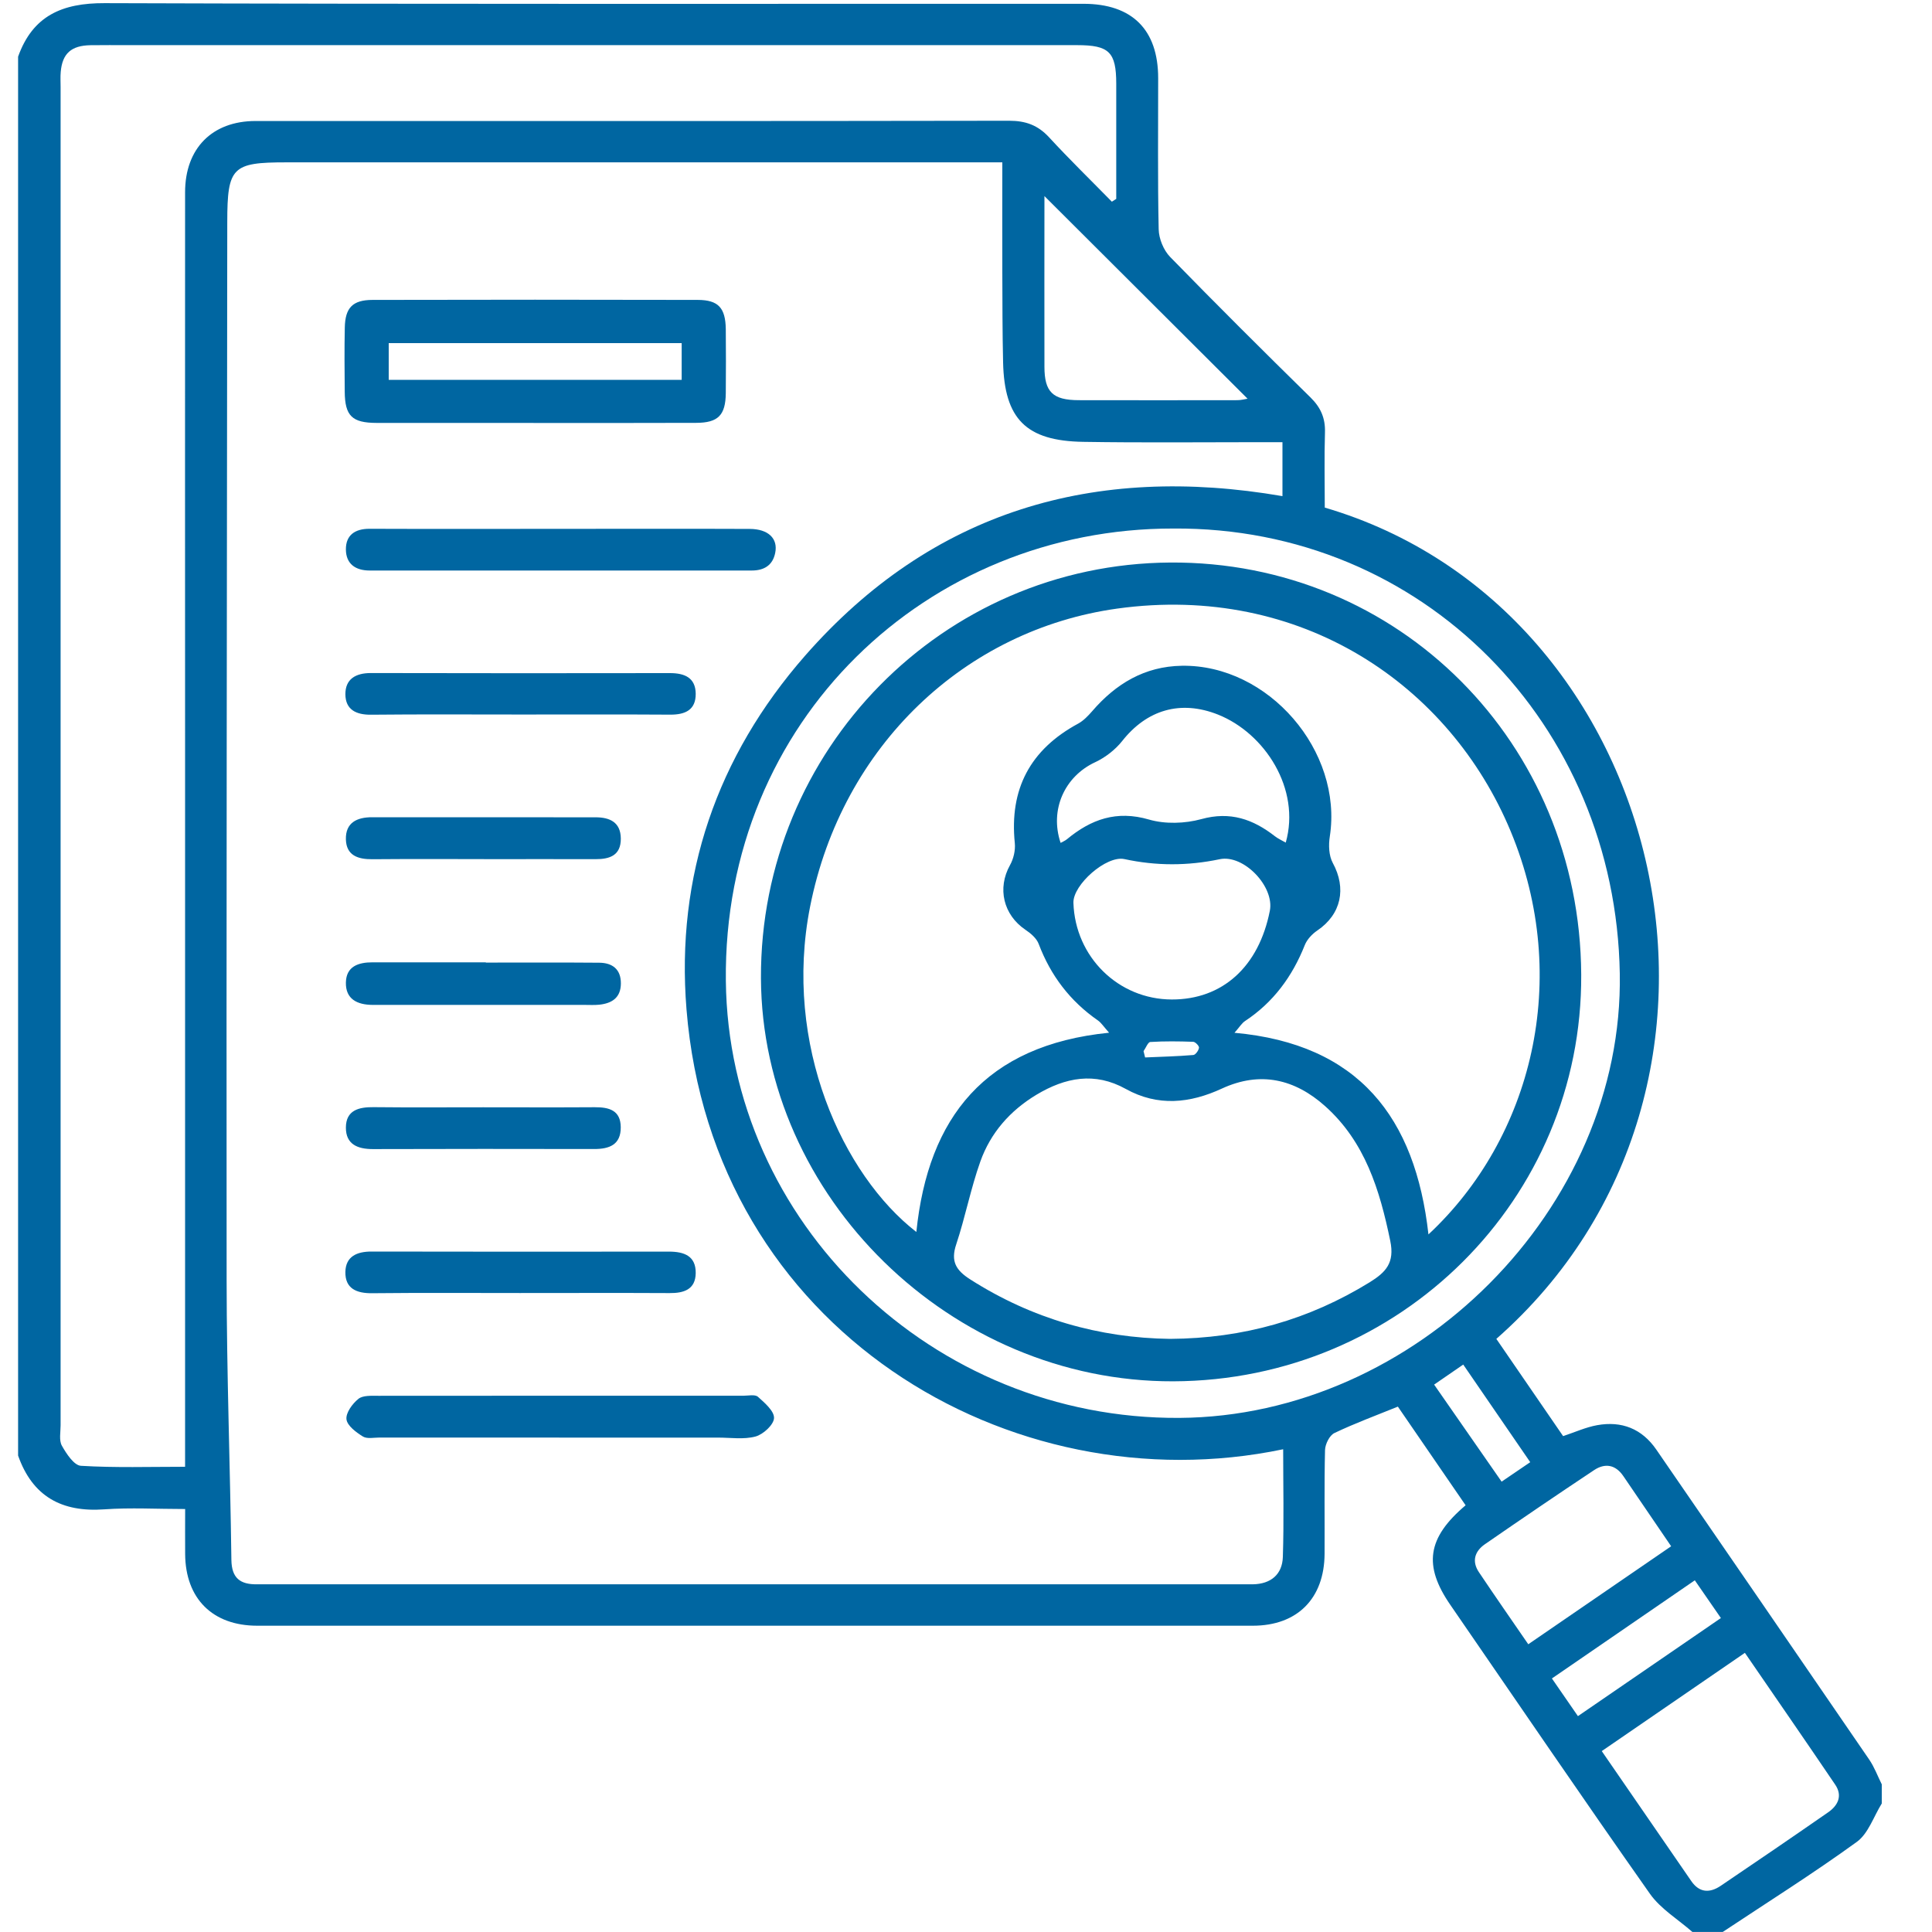
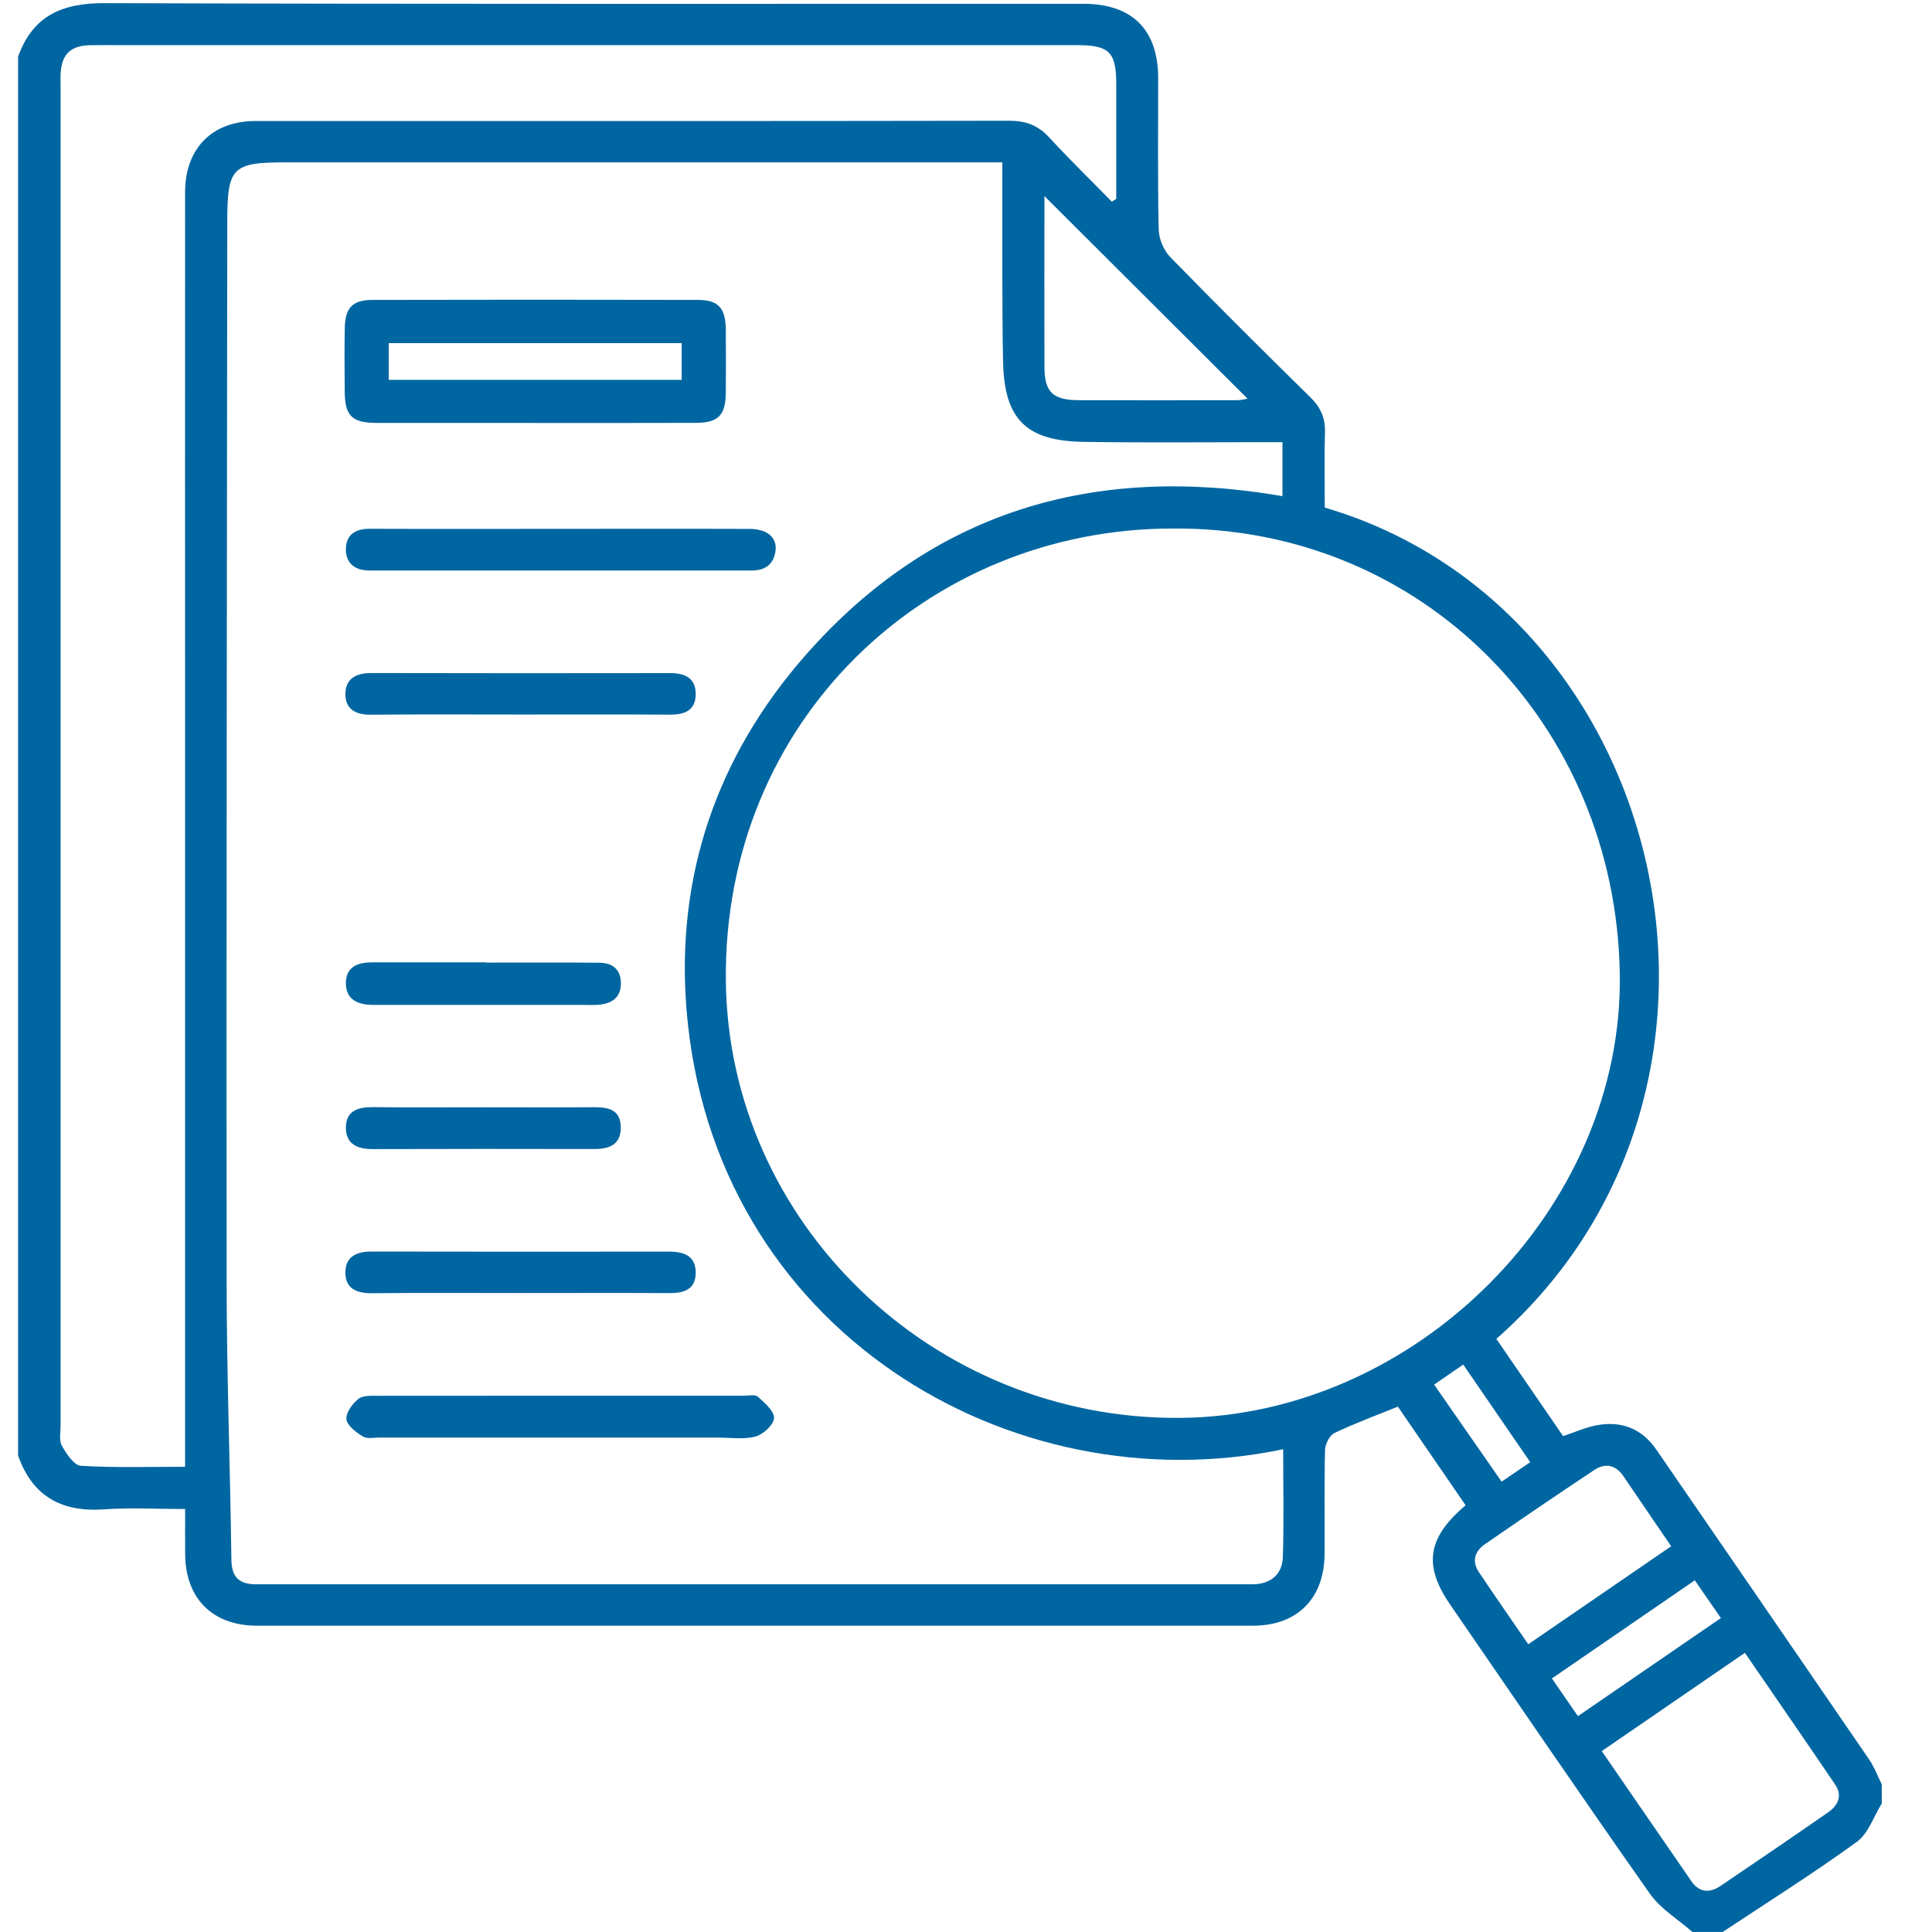
<svg xmlns="http://www.w3.org/2000/svg" width="30" height="30" viewBox="0 0 30 30" fill="none">
  <g clip-path="url(#clip0_1755_45231)">
    <path d="M26.279 29.999C26.057 29.804 25.787 29.642 25.621 29.408C24.574 27.921 23.552 26.418 22.521 24.921C22.1 24.31 22.16 23.88 22.758 23.374C22.409 22.865 22.058 22.354 21.706 21.842C21.364 21.981 21.035 22.102 20.721 22.252C20.645 22.288 20.578 22.424 20.575 22.515C20.562 23.052 20.571 23.59 20.568 24.128C20.564 24.822 20.144 25.244 19.454 25.244C14.301 25.244 9.148 25.244 3.994 25.244C3.302 25.244 2.88 24.824 2.875 24.132C2.873 23.91 2.875 23.687 2.875 23.432C2.437 23.432 2.027 23.408 1.62 23.437C0.958 23.485 0.504 23.236 0.281 22.602V0.88C0.507 0.247 0.962 0.046 1.624 0.049C6.69 0.066 11.757 0.058 16.824 0.059C17.58 0.059 17.984 0.461 17.984 1.214C17.985 1.996 17.975 2.779 17.992 3.561C17.995 3.707 18.068 3.885 18.169 3.989C18.886 4.725 19.615 5.45 20.349 6.171C20.508 6.327 20.581 6.492 20.574 6.715C20.562 7.105 20.571 7.496 20.571 7.882C25.919 9.451 27.681 16.878 23.235 20.79C23.578 21.291 23.925 21.795 24.272 22.3C24.456 22.239 24.624 22.162 24.801 22.13C25.181 22.062 25.495 22.184 25.719 22.509C26.821 24.112 27.925 25.715 29.024 27.321C29.105 27.439 29.156 27.579 29.221 27.709V28.003C29.094 28.206 29.012 28.471 28.832 28.601C28.156 29.091 27.447 29.537 26.751 29.999H26.28L26.279 29.999ZM15.564 2.521C15.411 2.521 15.294 2.521 15.176 2.521C11.599 2.521 8.021 2.521 4.444 2.521C3.606 2.521 3.53 2.595 3.529 3.446C3.524 8.924 3.514 14.402 3.519 19.879C3.52 21.327 3.574 22.774 3.593 24.222C3.597 24.508 3.733 24.604 3.989 24.601C4.067 24.6 4.146 24.601 4.224 24.601C9.232 24.601 14.241 24.601 19.249 24.601C19.318 24.601 19.386 24.602 19.455 24.601C19.735 24.596 19.911 24.447 19.92 24.177C19.938 23.621 19.925 23.064 19.925 22.504C15.684 23.39 11.063 20.65 10.66 15.674C10.492 13.602 11.132 11.745 12.501 10.182C14.476 7.929 16.997 7.201 19.914 7.704V6.866C19.794 6.866 19.689 6.866 19.584 6.866C18.662 6.866 17.741 6.876 16.82 6.861C15.932 6.847 15.596 6.505 15.576 5.627C15.565 5.158 15.566 4.688 15.564 4.219C15.562 3.664 15.564 3.108 15.564 2.521L15.564 2.521ZM17.265 3.132C17.288 3.117 17.311 3.102 17.333 3.088C17.333 2.491 17.333 1.895 17.333 1.298C17.332 0.809 17.223 0.701 16.727 0.701C11.816 0.701 6.904 0.701 1.993 0.701C1.797 0.701 1.601 0.699 1.405 0.702C1.106 0.707 0.968 0.831 0.943 1.116C0.936 1.194 0.941 1.272 0.941 1.351C0.941 8.278 0.941 15.205 0.941 22.132C0.941 22.239 0.914 22.366 0.961 22.449C1.031 22.574 1.15 22.755 1.257 22.761C1.789 22.793 2.325 22.776 2.874 22.776V22.388C2.874 18.817 2.874 15.245 2.874 11.674C2.874 8.778 2.872 5.882 2.874 2.986C2.874 2.303 3.295 1.88 3.966 1.879C7.868 1.879 11.769 1.882 15.671 1.875C15.927 1.875 16.116 1.944 16.289 2.131C16.605 2.474 16.939 2.799 17.265 3.132V3.132ZM18.22 8.207C14.4 8.201 11.226 11.187 11.271 15.232C11.312 18.98 14.474 22.041 18.314 22.017C21.98 21.994 25.215 18.768 25.152 15.117C25.087 11.244 22.094 8.179 18.219 8.207H18.22ZM27.095 25.665C26.333 26.188 25.61 26.685 24.872 27.191C25.345 27.877 25.804 28.544 26.262 29.209C26.388 29.393 26.55 29.397 26.719 29.283C27.278 28.905 27.835 28.525 28.388 28.141C28.541 28.035 28.614 27.884 28.497 27.712C28.038 27.034 27.572 26.361 27.095 25.666L27.095 25.665ZM16.218 3.044C16.218 3.939 16.216 4.817 16.218 5.695C16.218 6.087 16.347 6.213 16.751 6.214C17.572 6.216 18.394 6.215 19.215 6.214C19.274 6.214 19.332 6.197 19.372 6.191C18.323 5.144 17.281 4.105 16.218 3.045V3.044ZM25.95 24.011C25.69 23.629 25.448 23.276 25.208 22.922C25.086 22.742 24.923 22.715 24.753 22.828C24.184 23.206 23.619 23.591 23.057 23.979C22.901 24.087 22.85 24.242 22.964 24.412C23.212 24.782 23.467 25.148 23.731 25.532C24.474 25.022 25.197 24.526 25.95 24.01V24.011ZM24.098 26.063C24.238 26.265 24.363 26.446 24.502 26.648C25.25 26.135 25.978 25.635 26.722 25.125C26.576 24.915 26.45 24.732 26.317 24.539C25.573 25.05 24.843 25.551 24.098 26.063ZM23.761 22.704C23.41 22.192 23.069 21.696 22.721 21.189C22.565 21.297 22.422 21.394 22.269 21.5C22.624 22.011 22.966 22.502 23.317 23.007C23.477 22.898 23.612 22.806 23.761 22.705V22.704Z" fill="#0066A1" />
    <path d="M8.284 6.567C7.472 6.567 6.659 6.568 5.847 6.567C5.466 6.566 5.356 6.458 5.353 6.082C5.35 5.75 5.347 5.418 5.354 5.086C5.36 4.778 5.476 4.658 5.784 4.657C7.468 4.653 9.151 4.653 10.835 4.657C11.154 4.658 11.265 4.78 11.27 5.11C11.273 5.443 11.273 5.775 11.27 6.107C11.266 6.447 11.151 6.565 10.811 6.566C9.969 6.569 9.127 6.568 8.285 6.568L8.284 6.567ZM6.036 5.328V5.898H10.585V5.328H6.036Z" fill="#0066A1" />
    <path d="M8.703 8.212C9.683 8.212 10.662 8.209 11.641 8.213C11.93 8.214 12.084 8.362 12.037 8.587C11.998 8.778 11.865 8.859 11.674 8.859C9.696 8.858 7.718 8.858 5.74 8.859C5.518 8.859 5.373 8.755 5.371 8.533C5.369 8.31 5.511 8.211 5.736 8.211C6.725 8.215 7.715 8.212 8.703 8.212V8.212Z" fill="#0066A1" />
    <path d="M8.683 22.322C7.754 22.322 6.824 22.322 5.895 22.322C5.807 22.322 5.7 22.346 5.635 22.306C5.53 22.241 5.392 22.139 5.38 22.039C5.368 21.939 5.472 21.796 5.566 21.721C5.636 21.665 5.769 21.674 5.875 21.674C7.763 21.672 9.652 21.673 11.54 21.673C11.618 21.673 11.723 21.649 11.769 21.689C11.874 21.783 12.024 21.912 12.019 22.02C12.015 22.123 11.852 22.273 11.732 22.306C11.55 22.355 11.345 22.323 11.149 22.323C10.327 22.323 9.505 22.323 8.683 22.323L8.683 22.322Z" fill="#0066A1" />
    <path d="M8.087 11.095C7.313 11.095 6.539 11.09 5.764 11.098C5.53 11.101 5.365 11.02 5.363 10.781C5.362 10.544 5.523 10.451 5.757 10.451C7.306 10.455 8.855 10.454 10.404 10.452C10.63 10.452 10.801 10.523 10.803 10.773C10.805 11.023 10.641 11.098 10.41 11.097C9.636 11.092 8.862 11.095 8.087 11.095H8.087Z" fill="#0066A1" />
    <path d="M8.073 20.078C7.309 20.078 6.544 20.073 5.78 20.081C5.536 20.084 5.358 20.009 5.363 19.75C5.368 19.511 5.54 19.433 5.771 19.434C7.31 19.438 8.849 19.436 10.387 19.435C10.623 19.435 10.807 19.502 10.803 19.77C10.799 20.023 10.62 20.081 10.397 20.079C9.623 20.075 8.848 20.078 8.074 20.078L8.073 20.078Z" fill="#0066A1" />
    <path d="M7.504 17.194C8.082 17.194 8.659 17.197 9.237 17.193C9.457 17.192 9.637 17.24 9.639 17.503C9.641 17.775 9.463 17.842 9.228 17.842C8.082 17.84 6.936 17.839 5.791 17.843C5.553 17.843 5.37 17.77 5.371 17.509C5.372 17.241 5.568 17.189 5.801 17.192C6.368 17.198 6.936 17.194 7.504 17.194V17.194Z" fill="#0066A1" />
-     <path d="M7.515 13.34C6.937 13.34 6.36 13.337 5.782 13.342C5.56 13.344 5.378 13.285 5.371 13.035C5.364 12.774 5.542 12.689 5.781 12.69C6.936 12.691 8.091 12.69 9.246 12.691C9.468 12.691 9.637 12.766 9.64 13.02C9.642 13.281 9.471 13.342 9.248 13.341C8.67 13.339 8.092 13.341 7.515 13.341L7.515 13.34Z" fill="#0066A1" />
    <path d="M7.545 14.947C8.132 14.947 8.719 14.944 9.306 14.949C9.508 14.951 9.642 15.049 9.641 15.271C9.64 15.492 9.503 15.58 9.305 15.601C9.228 15.609 9.149 15.604 9.071 15.604C8.141 15.604 7.211 15.604 6.282 15.604C6.115 15.604 5.949 15.605 5.783 15.604C5.549 15.602 5.365 15.516 5.371 15.255C5.377 15.004 5.567 14.943 5.783 14.943C6.37 14.943 6.957 14.943 7.544 14.943C7.544 14.944 7.544 14.946 7.544 14.947H7.545Z" fill="#0066A1" />
-     <path d="M24.553 15.134C24.573 18.615 21.742 21.438 18.219 21.449C14.77 21.46 11.83 18.585 11.816 15.188C11.802 11.643 14.642 8.758 18.169 8.735C21.716 8.71 24.534 11.534 24.553 15.133V15.134ZM22.18 19.169C23.787 17.673 24.411 15.202 23.458 12.909C22.514 10.637 20.203 9.055 17.349 9.45C14.992 9.777 13.075 11.574 12.579 14.079C12.155 16.223 13.089 18.246 14.229 19.13C14.412 17.347 15.301 16.229 17.222 16.036C17.139 15.944 17.102 15.883 17.048 15.845C16.616 15.545 16.315 15.149 16.129 14.658C16.096 14.57 16.006 14.493 15.925 14.439C15.579 14.206 15.483 13.793 15.683 13.434C15.738 13.336 15.769 13.204 15.758 13.093C15.672 12.254 15.995 11.639 16.744 11.235C16.825 11.19 16.895 11.117 16.957 11.046C17.325 10.618 17.773 10.347 18.351 10.338C19.696 10.316 20.855 11.663 20.649 12.99C20.628 13.123 20.634 13.286 20.695 13.399C20.911 13.795 20.827 14.197 20.455 14.449C20.375 14.503 20.295 14.588 20.26 14.677C20.067 15.163 19.772 15.565 19.331 15.856C19.282 15.889 19.249 15.946 19.169 16.037C21.096 16.211 21.978 17.35 22.181 19.169L22.18 19.169ZM18.168 20.79C19.308 20.783 20.326 20.491 21.267 19.912C21.522 19.754 21.658 19.608 21.588 19.269C21.425 18.479 21.197 17.729 20.574 17.174C20.107 16.758 19.573 16.627 18.974 16.903C18.48 17.132 17.979 17.186 17.481 16.909C16.999 16.641 16.543 16.73 16.094 16.999C15.684 17.246 15.382 17.59 15.223 18.035C15.073 18.456 14.989 18.899 14.848 19.323C14.759 19.588 14.845 19.726 15.068 19.868C16.026 20.479 17.073 20.776 18.168 20.79H18.168ZM18.195 15.52C18.982 15.522 19.547 15.012 19.718 14.142C19.792 13.766 19.312 13.263 18.939 13.342C18.444 13.446 17.955 13.447 17.46 13.34C17.18 13.279 16.659 13.739 16.668 14.019C16.695 14.859 17.365 15.518 18.195 15.52V15.52ZM16.47 13.088C16.504 13.069 16.539 13.055 16.567 13.032C16.941 12.722 17.338 12.579 17.842 12.726C18.093 12.799 18.4 12.789 18.655 12.719C19.104 12.595 19.458 12.721 19.798 12.986C19.847 13.024 19.906 13.05 19.965 13.084C20.201 12.25 19.64 11.386 18.913 11.096C18.333 10.866 17.809 11.02 17.425 11.507C17.317 11.643 17.163 11.762 17.005 11.836C16.532 12.056 16.296 12.573 16.469 13.088H16.47ZM17.757 16.322C17.765 16.355 17.773 16.388 17.781 16.42C18.031 16.409 18.281 16.403 18.53 16.382C18.564 16.379 18.612 16.312 18.618 16.269C18.622 16.242 18.562 16.179 18.529 16.177C18.307 16.169 18.084 16.166 17.862 16.18C17.825 16.182 17.792 16.273 17.757 16.322Z" fill="#0066A1" />
  </g>
  <defs>
    <clipPath id="clip0_1755_45231">
      <rect width="28.941" height="30" fill="white" transform="translate(0.279)" />
    </clipPath>
  </defs>
</svg>